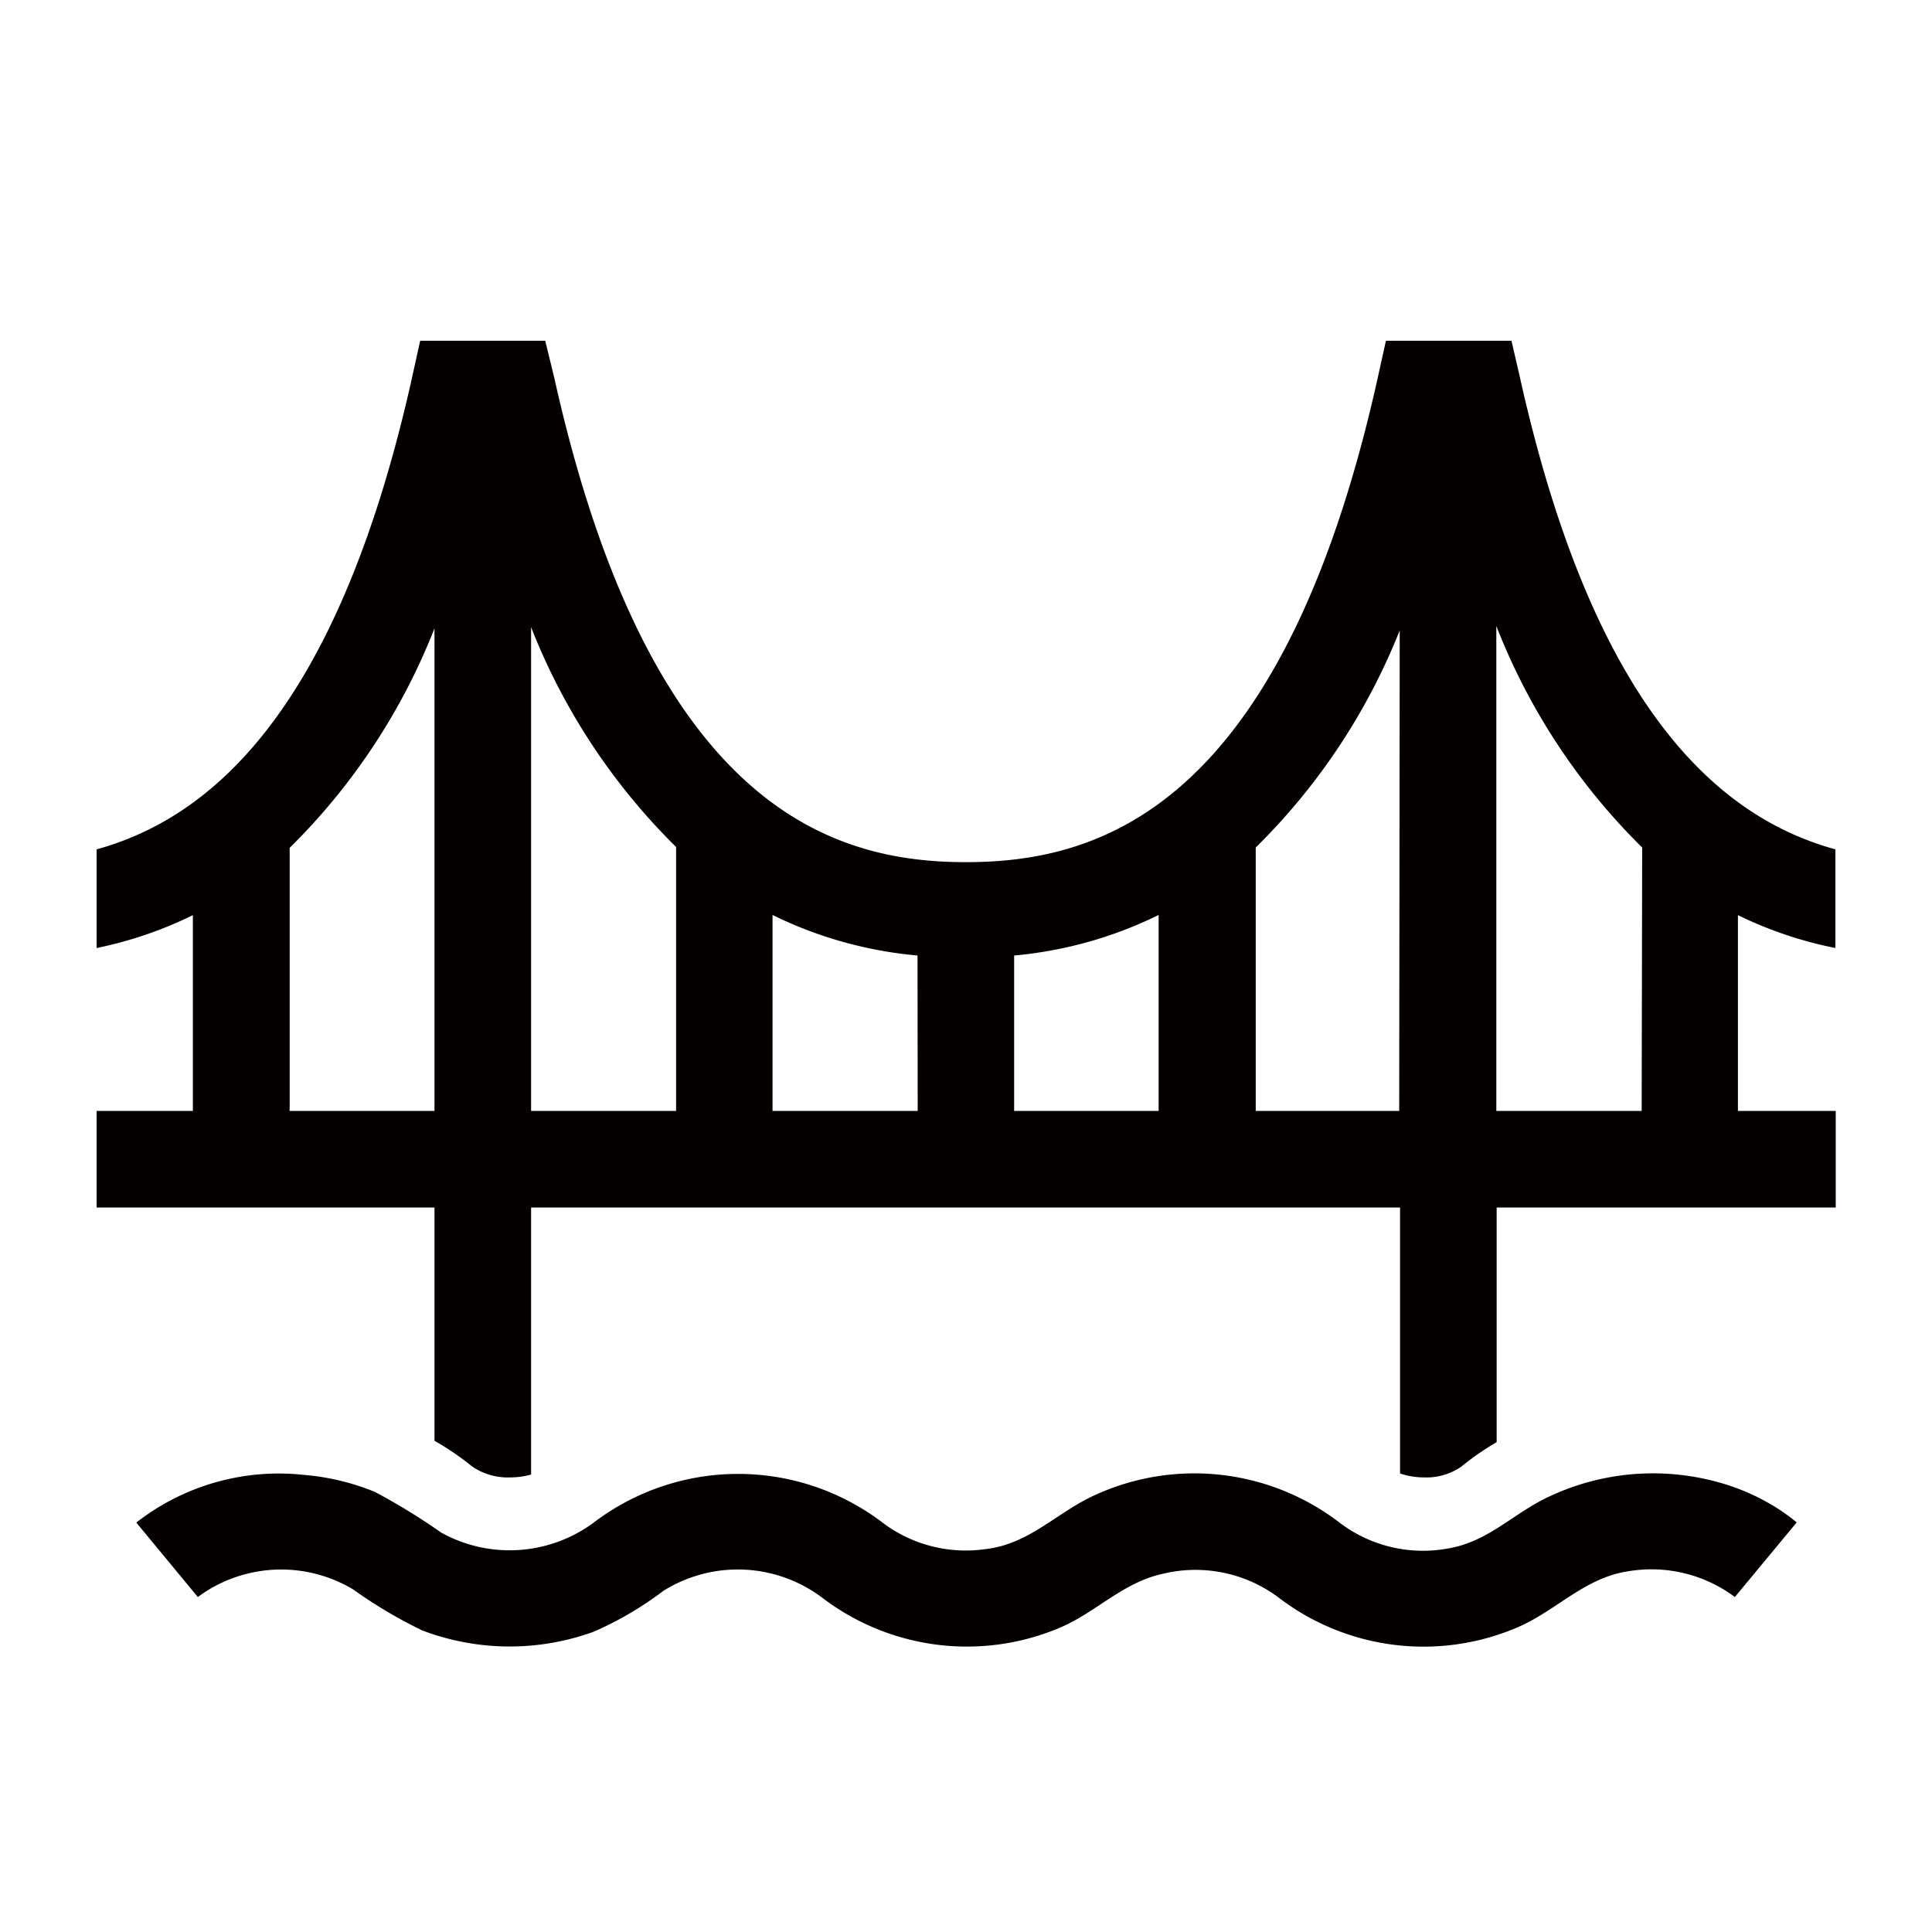
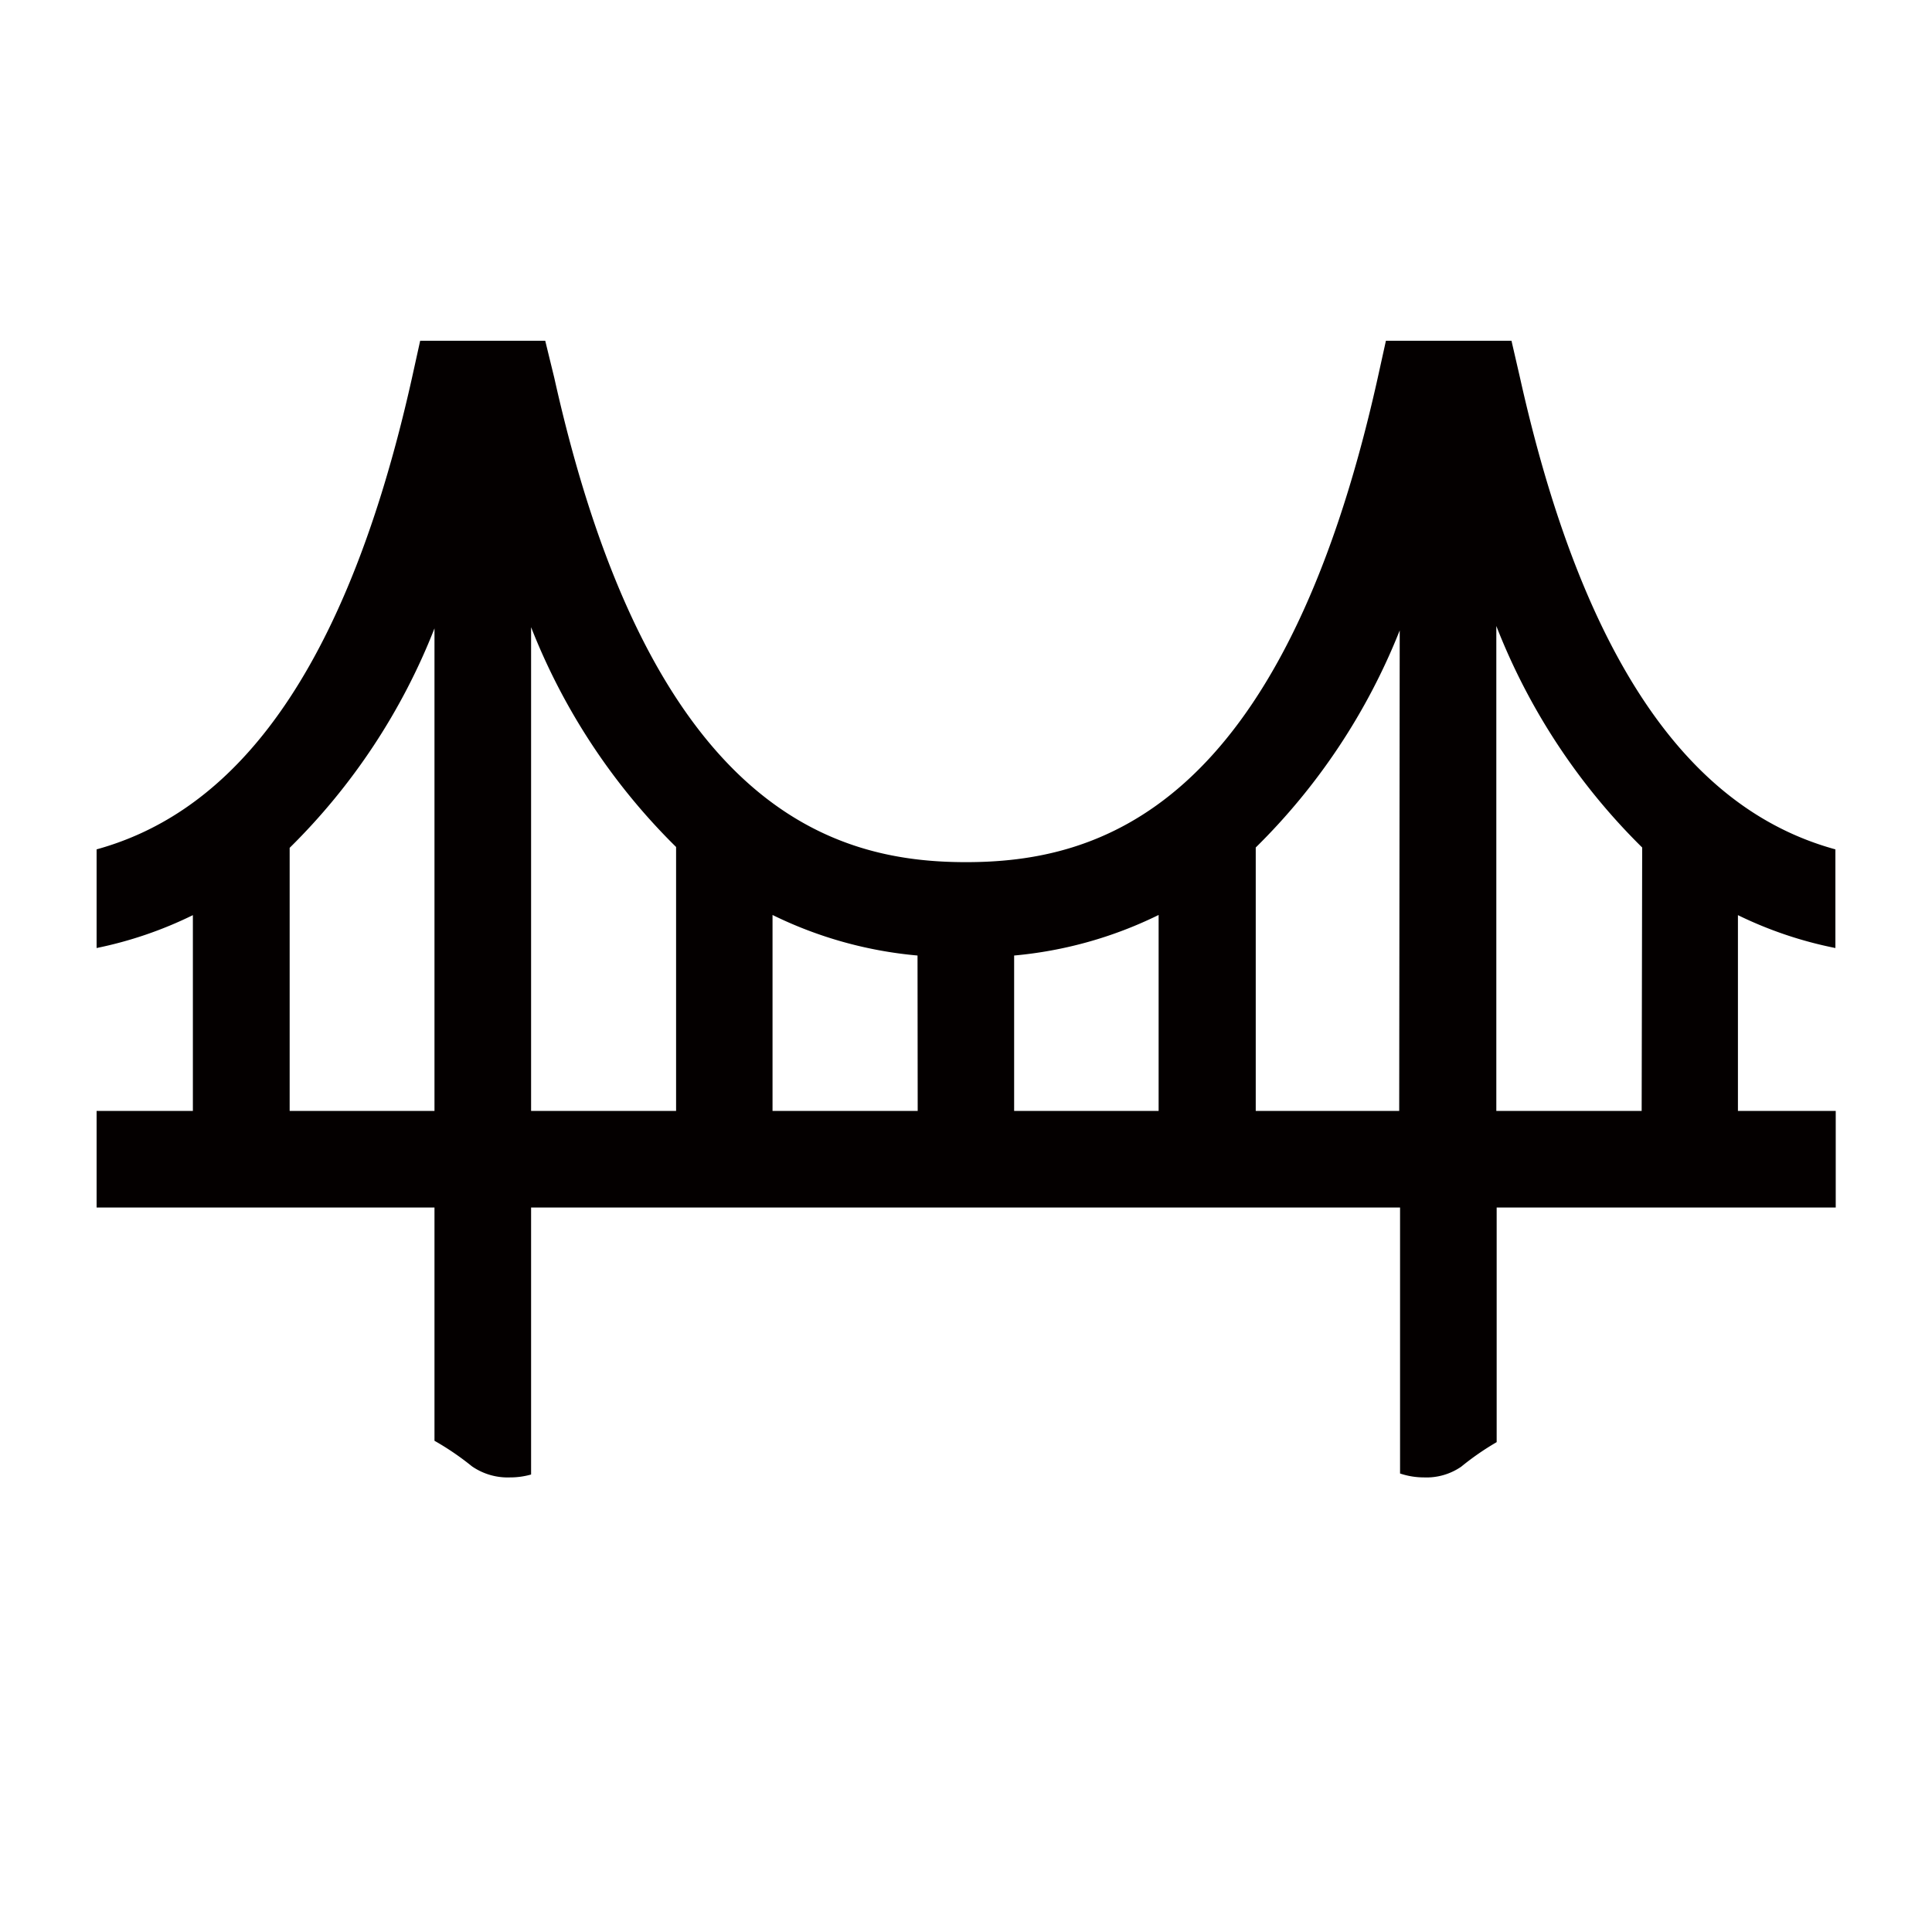
<svg xmlns="http://www.w3.org/2000/svg" viewBox="0 0 113.39 113.39">
  <defs>
    <style>.cls-1{fill:none;}.cls-2{fill:#040000;}</style>
  </defs>
  <title>アセット 274</title>
  <g id="レイヤー_2" data-name="レイヤー 2">
    <g id="waku">
      <rect class="cls-1" width="113.39" height="113.39" />
    </g>
    <g id="編集モード">
      <path class="cls-2" d="M107.72,55.64V49.85C101,48,93.58,41.78,89.21,22.17L88.71,20H81.34l-.49,2.22c-5.67,25.44-16.5,28.38-24.16,28.38S38.2,47.62,32.53,22.17L32,20H24.66l-.49,2.22C19.8,41.77,12.36,48,5.67,49.85v5.79a23.42,23.42,0,0,0,5.65-1.93V65.2H5.67v5.67H25.5V84.56a16.16,16.16,0,0,1,2.2,1.5,3.69,3.69,0,0,0,2.23.65,4.49,4.49,0,0,0,1.24-.17V70.87h51V86.48a4.4,4.4,0,0,0,1.41.23,3.59,3.59,0,0,0,2.18-.63,16,16,0,0,1,2.08-1.44V70.87h19.9V65.2H102V53.71A23.42,23.42,0,0,0,107.72,55.64ZM25.5,65.2H17V49.76A37.11,37.11,0,0,0,25.5,36.88Zm14.18,0H31.17V36.81a37.18,37.18,0,0,0,8.51,12.9Zm14.18,0H45.34V53.7a24.13,24.13,0,0,0,8.51,2.38ZM68,65.2H59.52V56.08A24.12,24.12,0,0,0,68,53.7Zm14.12,0H73.7V49.74A37.09,37.09,0,0,0,82.15,37Zm14.23,0H87.82V36.74a37.25,37.25,0,0,0,8.56,13Z" />
-       <path class="cls-2" d="M105.45,89.35q-.44-.36-.91-.68a12.78,12.78,0,0,0-3.07-1.49h0A14.33,14.33,0,0,0,90.58,88c-1.94,1-3.34,2.5-5.59,2.88a8.09,8.09,0,0,1-6.35-1.5h0a14,14,0,0,0-14.25-1.69c-2.31,1-3.93,2.94-6.57,3.23a8.1,8.1,0,0,1-6-1.54h0a14,14,0,0,0-16.88-.09,8.29,8.29,0,0,1-9.06.65A36.47,36.47,0,0,0,22,87.56a14,14,0,0,0-4.19-1A13.58,13.58,0,0,0,8,89.36l3.61,4.37h0a8.22,8.22,0,0,1,9.11-.45,27.64,27.64,0,0,0,4.06,2.41,14.44,14.44,0,0,0,10.08.07,20,20,0,0,0,4.07-2.39,8.24,8.24,0,0,1,9.3.38h0a14,14,0,0,0,14,1.77c2.12-.91,3.67-2.64,6-3.15A8.14,8.14,0,0,1,75,93.73h0a14,14,0,0,0,14.11,1.76c2.28-1,3.9-2.89,6.45-3.27a8.18,8.18,0,0,1,6.26,1.51h0Z" />
    </g>
  </g>
</svg>